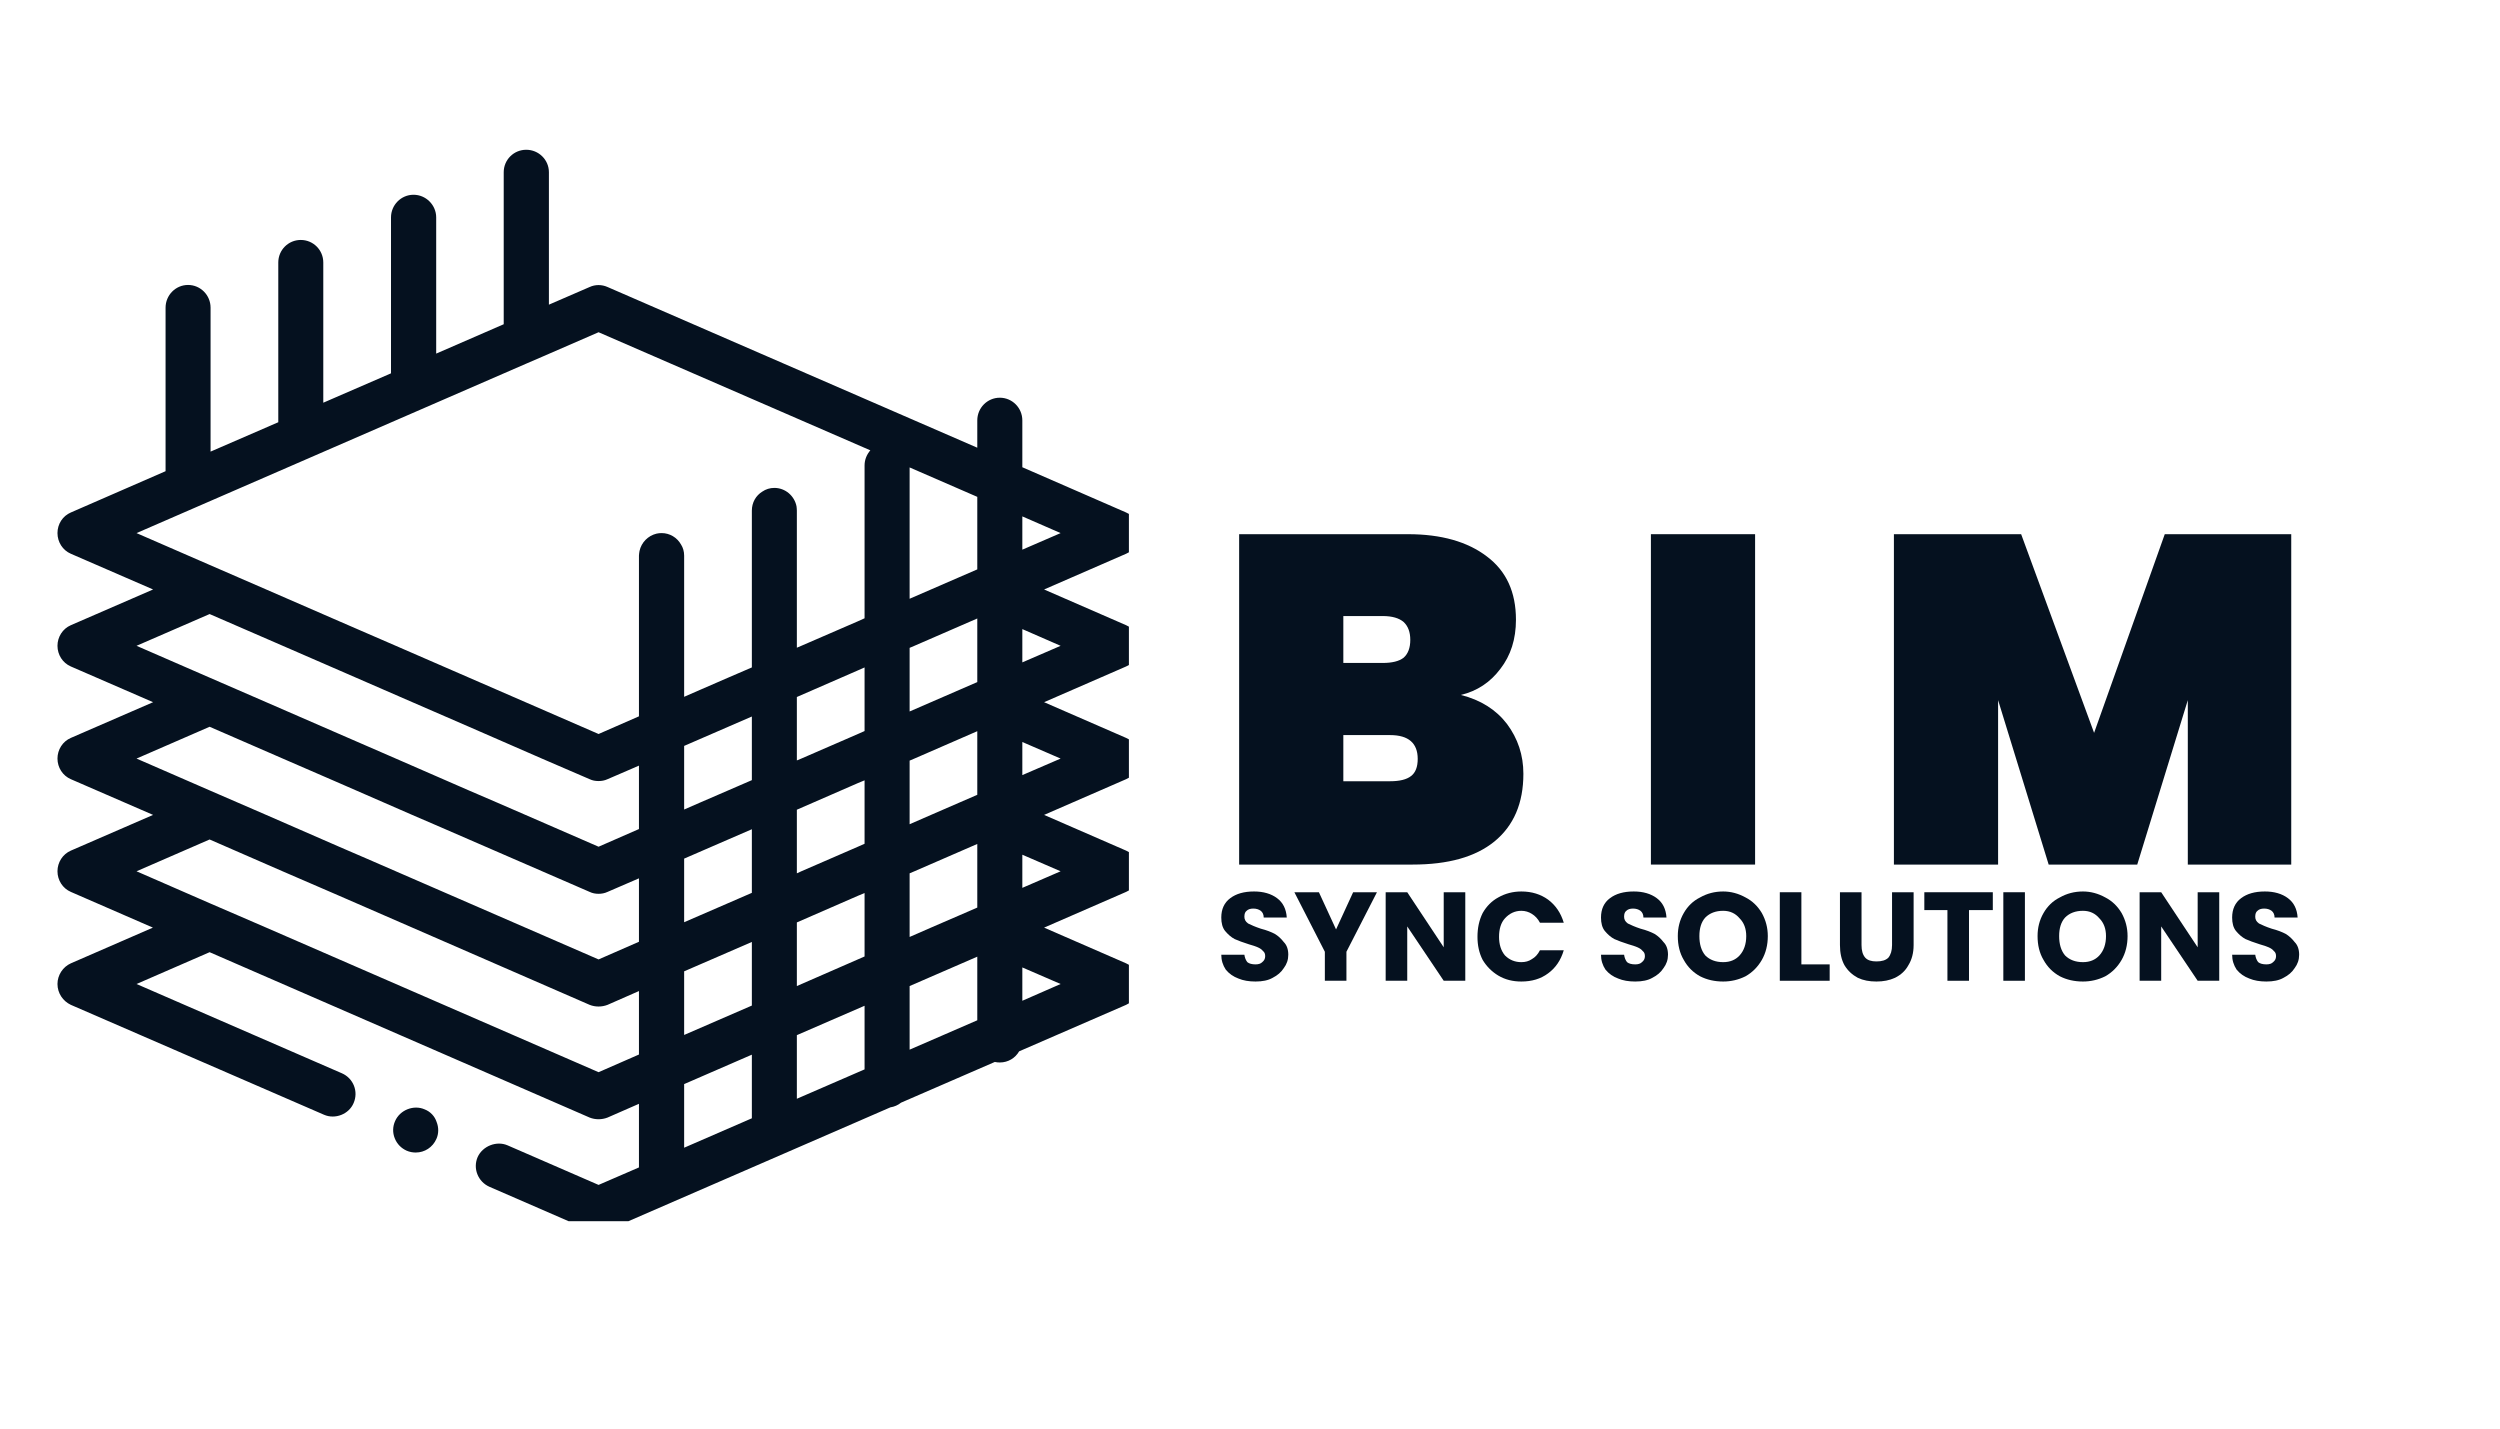
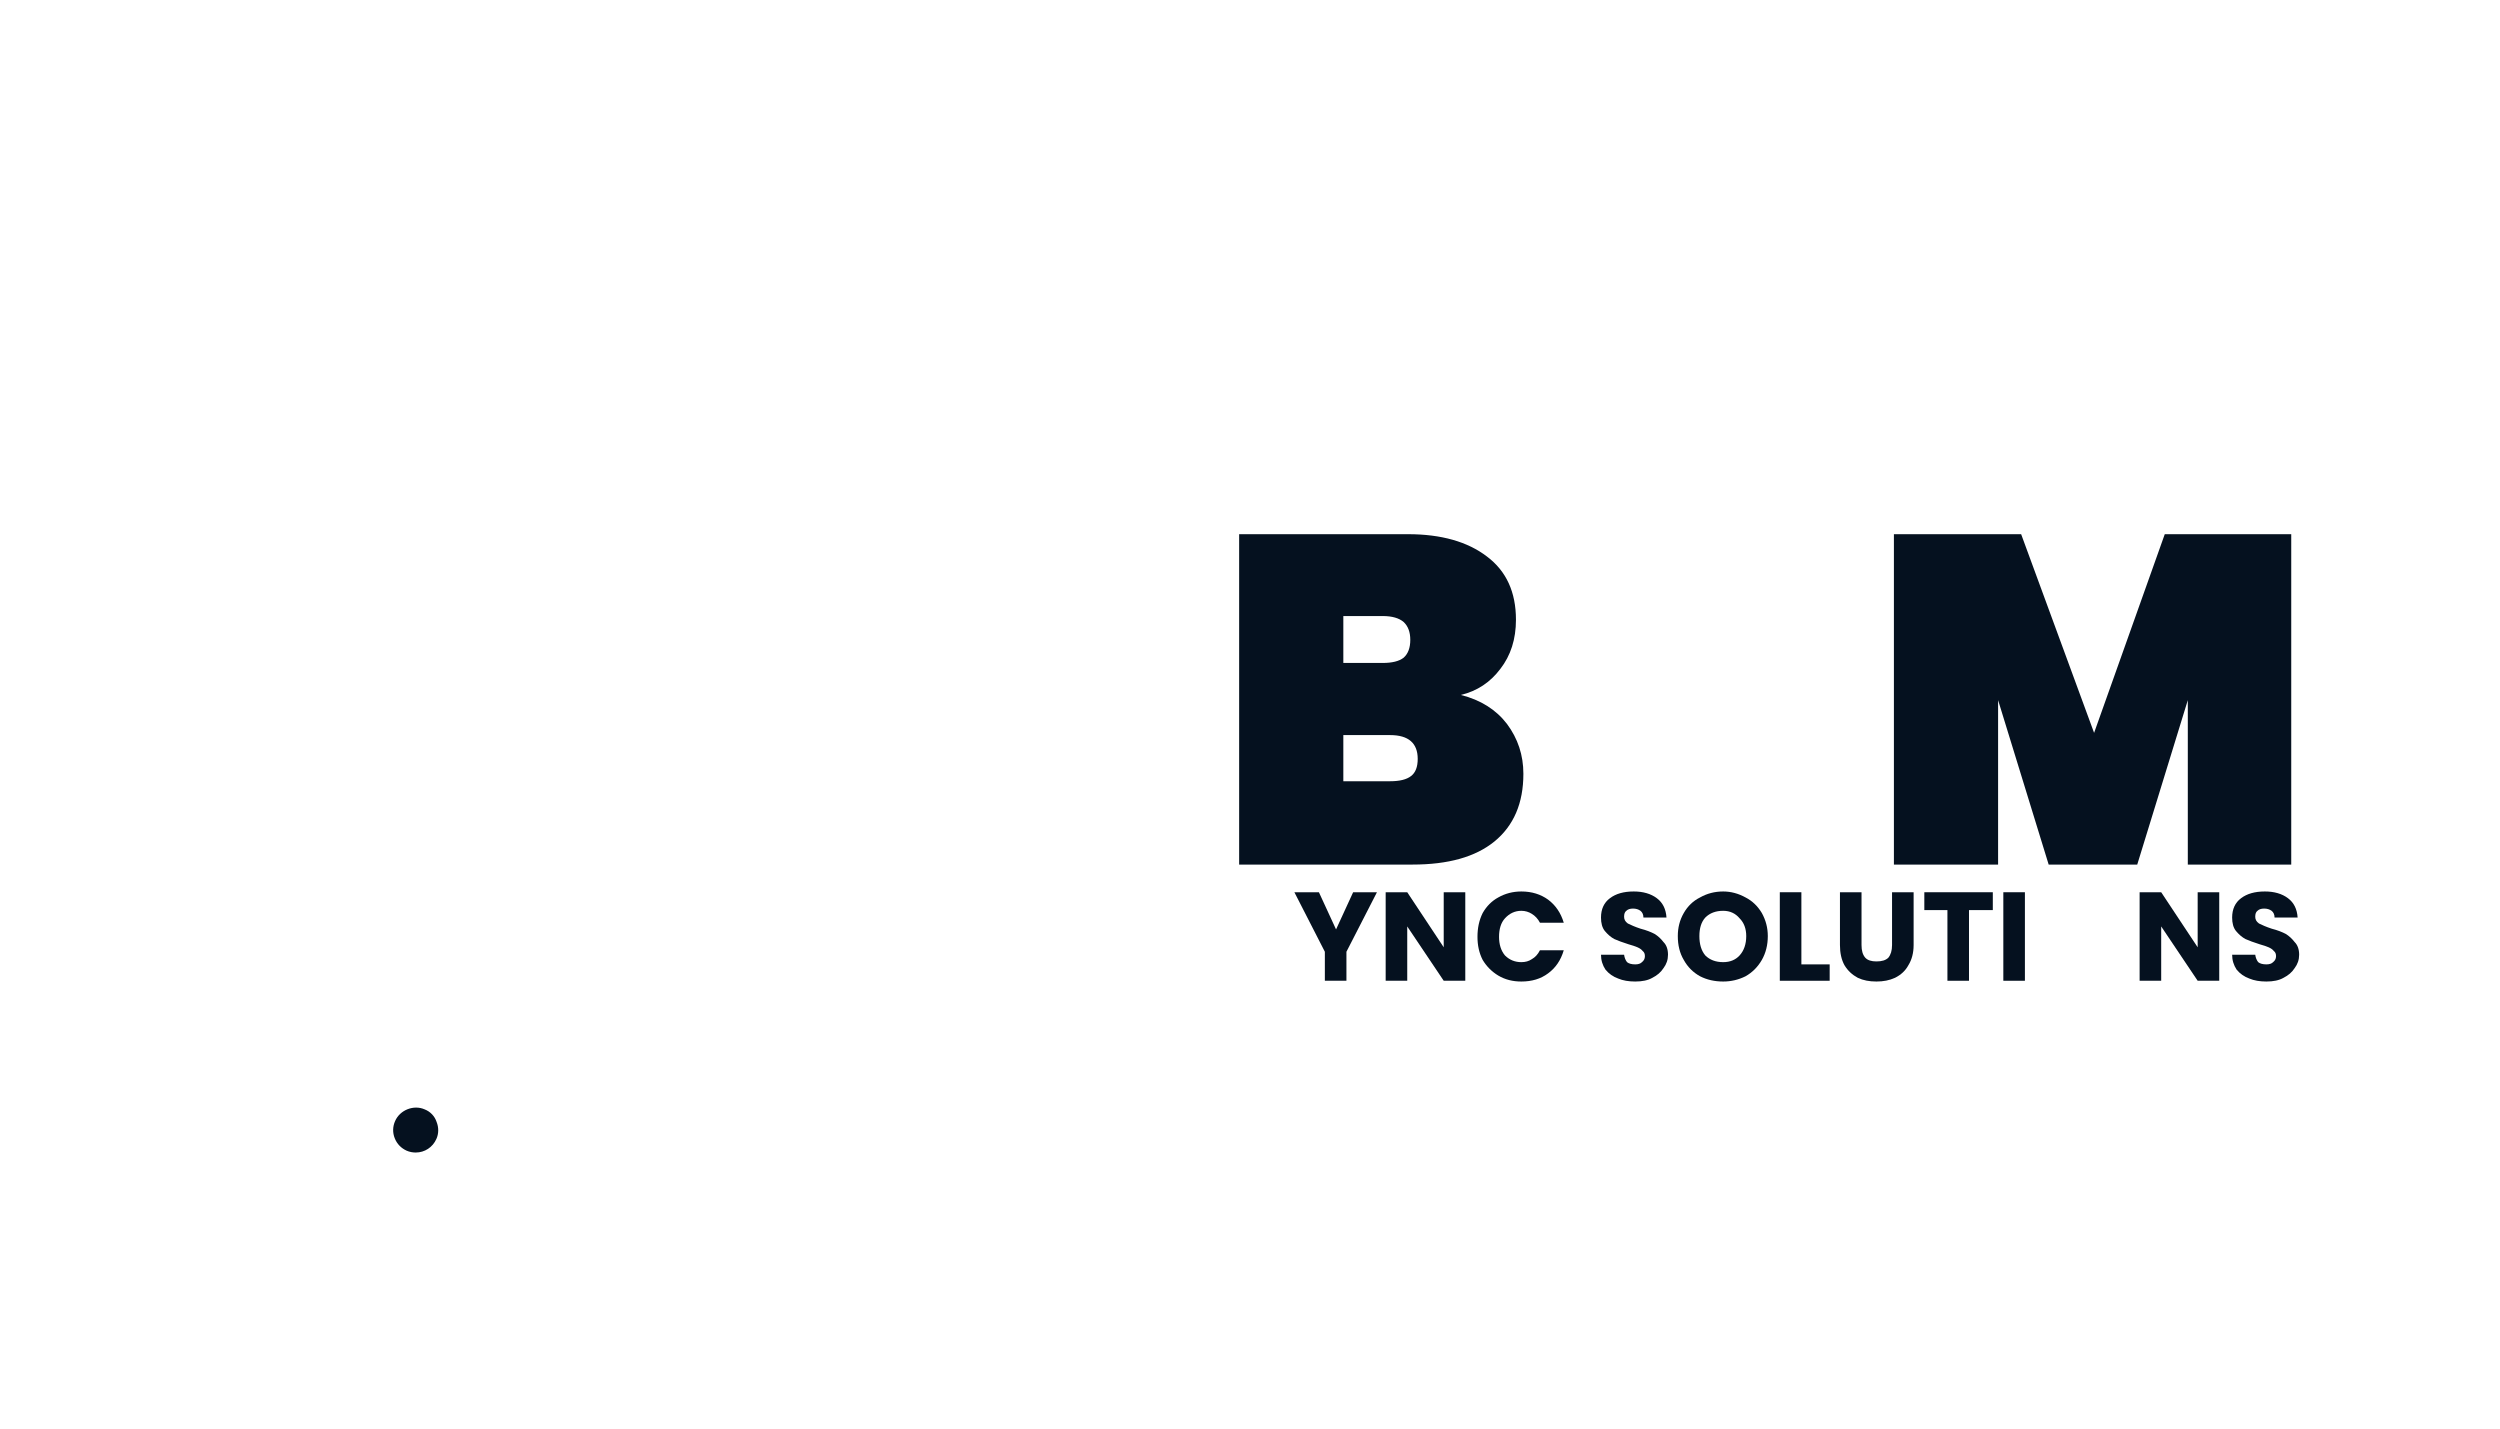
<svg xmlns="http://www.w3.org/2000/svg" width="70" zoomAndPan="magnify" viewBox="0 0 52.5 30" height="40" preserveAspectRatio="xMidYMid meet" version="1.0">
  <defs>
    <g />
    <clipPath id="9c8251b76e">
      <path d="M 1.207 3.145 L 23.707 3.145 L 23.707 25.645 L 1.207 25.645 Z M 1.207 3.145 " clip-rule="nonzero" />
    </clipPath>
    <clipPath id="181171b1f8">
      <path d="M 25 7 L 51.41 7 L 51.41 22 L 25 22 Z M 25 7 " clip-rule="nonzero" />
    </clipPath>
    <clipPath id="06976f2274">
      <rect x="0" width="27" y="0" height="15" />
    </clipPath>
    <clipPath id="60c419685b">
-       <path d="M 0.457 1 L 3 1 L 3 4 L 0.457 4 Z M 0.457 1 " clip-rule="nonzero" />
-     </clipPath>
+       </clipPath>
    <clipPath id="328a72183b">
      <path d="M 21 1 L 23.684 1 L 23.684 4 L 21 4 Z M 21 1 " clip-rule="nonzero" />
    </clipPath>
    <clipPath id="7de3bf24b5">
      <rect x="0" width="24" y="0" height="5" />
    </clipPath>
  </defs>
  <path fill="#05111f" d="M 8.918 23.297 C 8.688 23.195 8.398 23.309 8.297 23.543 C 8.246 23.656 8.242 23.785 8.289 23.902 C 8.336 24.023 8.426 24.113 8.539 24.164 C 8.602 24.191 8.664 24.203 8.73 24.203 C 8.918 24.203 9.086 24.094 9.164 23.918 C 9.215 23.805 9.215 23.676 9.168 23.559 C 9.129 23.441 9.039 23.344 8.918 23.297 " fill-opacity="1" fill-rule="nonzero" />
  <g clip-path="url(#9c8251b76e)">
-     <path fill="#05111f" d="M 21.469 13.91 L 21.469 13.211 L 22.273 13.562 Z M 22.273 15.93 L 21.469 16.277 L 21.469 15.582 Z M 22.273 18.297 L 21.469 18.645 L 21.469 17.949 Z M 22.273 20.664 L 21.469 21.016 L 21.469 20.316 Z M 21.469 10.844 L 22.273 11.195 L 21.469 11.543 Z M 20.523 11.77 L 20.523 11.957 L 20.145 12.121 L 19.551 12.379 L 19.102 12.574 L 19.102 9.816 L 20.523 10.434 Z M 20.523 14.137 L 20.523 14.324 L 20.145 14.488 L 19.551 14.746 L 19.102 14.941 L 19.102 13.605 L 19.203 13.562 L 20.523 12.988 Z M 20.523 16.504 L 20.523 16.691 L 20.145 16.855 L 19.551 17.113 L 19.102 17.309 L 19.102 15.973 L 19.203 15.93 L 20.523 15.355 Z M 20.523 18.871 L 20.523 19.059 L 20.145 19.223 L 19.551 19.48 L 19.102 19.676 L 19.102 18.34 L 19.203 18.297 L 20.523 17.723 Z M 20.523 21.426 L 19.102 22.043 L 19.102 20.707 L 20.523 20.09 Z M 18.156 9.773 L 18.156 12.984 L 18.016 13.047 L 16.828 13.562 L 16.734 13.602 L 16.734 10.723 C 16.734 10.691 16.73 10.664 16.727 10.633 C 16.684 10.414 16.492 10.246 16.262 10.246 C 16.168 10.246 16.082 10.273 16.008 10.324 C 15.875 10.406 15.789 10.551 15.789 10.723 L 15.789 14.016 L 15.293 14.23 L 14.699 14.488 L 14.367 14.633 L 14.367 11.668 C 14.367 11.582 14.344 11.5 14.301 11.434 C 14.219 11.289 14.066 11.195 13.895 11.195 C 13.855 11.195 13.82 11.199 13.785 11.207 C 13.609 11.25 13.469 11.391 13.43 11.57 C 13.426 11.602 13.418 11.633 13.418 11.668 L 13.418 15.043 L 12.57 15.414 L 11.035 14.746 L 9.848 14.23 L 8.312 13.562 L 7.125 13.047 L 5.59 12.379 L 4.402 11.863 L 2.867 11.195 L 11.059 7.633 L 11.395 7.488 L 12.57 6.977 L 18.277 9.457 C 18.203 9.543 18.156 9.652 18.156 9.773 Z M 18.156 14.141 L 18.156 15.352 L 18.016 15.414 L 16.828 15.93 L 16.734 15.969 L 16.734 14.637 L 18.016 14.078 L 18.156 14.016 Z M 18.156 16.508 L 18.156 17.719 L 18.016 17.781 L 16.828 18.297 L 16.734 18.34 L 16.734 17.004 L 18.016 16.445 L 18.156 16.387 Z M 18.156 18.875 L 18.156 20.086 L 16.734 20.707 L 16.734 19.371 L 18.016 18.812 L 18.156 18.754 Z M 18.156 22.457 L 16.734 23.074 L 16.734 21.738 L 18.156 21.121 Z M 15.789 15.477 L 15.789 16.383 L 15.293 16.598 L 14.699 16.855 L 14.367 17 L 14.367 15.664 L 15.293 15.262 L 15.789 15.047 Z M 15.789 17.844 L 15.789 18.75 L 14.367 19.367 L 14.367 18.031 L 15.293 17.629 L 15.789 17.414 Z M 15.789 21.117 L 14.367 21.734 L 14.367 20.398 L 15.789 19.781 Z M 15.789 23.484 L 14.367 24.102 L 14.367 22.766 L 15.789 22.148 Z M 13.418 16.301 L 13.418 17.41 L 12.57 17.781 L 11.035 17.113 L 10.441 16.855 L 9.844 16.598 L 8.312 15.93 L 7.125 15.414 L 5.59 14.746 L 4.402 14.23 L 2.867 13.562 L 4.402 12.895 L 5.938 13.562 L 7.125 14.078 L 8.66 14.746 L 9.848 15.262 L 11.379 15.93 L 11.977 16.188 L 12.383 16.363 C 12.441 16.391 12.504 16.402 12.57 16.402 C 12.633 16.402 12.699 16.391 12.758 16.363 L 13.164 16.188 L 13.418 16.078 Z M 13.418 19.777 L 12.57 20.148 L 8.312 18.297 L 7.719 18.039 L 7.121 17.781 L 5.59 17.113 L 4.402 16.598 L 2.867 15.93 L 4.402 15.262 L 5.938 15.93 L 7.125 16.445 L 8.656 17.113 L 9.254 17.371 L 9.848 17.629 L 12.383 18.73 C 12.441 18.758 12.504 18.77 12.57 18.77 C 12.633 18.77 12.699 18.758 12.758 18.73 L 13.418 18.445 Z M 13.418 22.145 L 12.57 22.516 L 5.59 19.48 L 4.996 19.223 L 4.398 18.965 L 2.867 18.297 L 4.402 17.629 L 5.934 18.297 L 6.531 18.555 L 7.125 18.812 L 12.383 21.102 C 12.441 21.125 12.504 21.137 12.57 21.137 C 12.633 21.137 12.699 21.125 12.758 21.102 L 13.418 20.812 Z M 23.934 13.562 C 23.934 13.375 23.82 13.203 23.648 13.129 L 21.926 12.379 L 23.648 11.629 C 23.82 11.555 23.934 11.383 23.934 11.195 C 23.934 11.004 23.82 10.836 23.648 10.762 L 21.469 9.812 L 21.469 8.828 C 21.469 8.566 21.258 8.352 20.996 8.352 C 20.734 8.352 20.523 8.566 20.523 8.828 L 20.523 9.402 L 12.758 6.027 C 12.637 5.973 12.5 5.973 12.383 6.027 L 11.527 6.398 L 11.527 3.617 C 11.527 3.355 11.312 3.145 11.051 3.145 C 10.789 3.145 10.578 3.355 10.578 3.617 L 10.578 6.809 L 9.16 7.426 L 9.16 4.566 C 9.16 4.305 8.945 4.09 8.684 4.09 C 8.422 4.09 8.211 4.305 8.211 4.566 L 8.211 7.84 L 6.789 8.457 L 6.789 5.512 C 6.789 5.25 6.578 5.039 6.316 5.039 C 6.055 5.039 5.844 5.25 5.844 5.512 L 5.844 8.867 L 4.422 9.484 L 4.422 6.461 C 4.422 6.199 4.211 5.984 3.949 5.984 C 3.688 5.984 3.477 6.199 3.477 6.461 L 3.477 9.895 L 1.488 10.762 C 1.316 10.836 1.207 11.004 1.207 11.195 C 1.207 11.383 1.316 11.555 1.488 11.629 L 3.215 12.379 L 1.488 13.129 C 1.316 13.203 1.207 13.375 1.207 13.562 C 1.207 13.75 1.316 13.922 1.488 13.996 L 3.215 14.746 L 1.488 15.496 C 1.316 15.57 1.207 15.742 1.207 15.93 C 1.207 16.117 1.316 16.289 1.488 16.363 L 3.215 17.113 L 1.488 17.863 C 1.316 17.938 1.207 18.109 1.207 18.297 C 1.207 18.484 1.316 18.656 1.488 18.73 L 3.211 19.48 L 1.488 20.23 C 1.32 20.305 1.207 20.477 1.207 20.664 C 1.207 20.855 1.32 21.023 1.488 21.102 L 6.805 23.41 C 7.039 23.512 7.328 23.398 7.426 23.164 C 7.531 22.922 7.422 22.645 7.18 22.539 L 2.867 20.664 L 4.402 19.996 L 12.383 23.469 C 12.441 23.492 12.504 23.504 12.57 23.504 C 12.633 23.504 12.699 23.492 12.758 23.469 L 13.418 23.18 L 13.418 24.516 L 12.57 24.883 L 10.656 24.051 C 10.426 23.953 10.137 24.066 10.031 24.297 C 9.926 24.539 10.039 24.816 10.277 24.922 L 12.379 25.836 C 12.441 25.859 12.504 25.875 12.57 25.875 C 12.637 25.875 12.699 25.859 12.758 25.836 L 18.699 23.254 C 18.781 23.242 18.859 23.207 18.922 23.156 L 20.891 22.301 C 20.926 22.309 20.961 22.312 20.996 22.312 C 21.172 22.312 21.32 22.219 21.402 22.078 L 23.648 21.102 C 23.82 21.023 23.934 20.855 23.934 20.664 C 23.934 20.477 23.82 20.305 23.648 20.23 L 21.926 19.48 L 23.648 18.73 C 23.82 18.656 23.934 18.484 23.934 18.297 C 23.934 18.109 23.82 17.938 23.648 17.863 L 21.926 17.113 L 23.648 16.363 C 23.82 16.289 23.934 16.117 23.934 15.93 C 23.934 15.742 23.82 15.57 23.648 15.496 L 21.926 14.746 L 23.648 13.996 C 23.82 13.922 23.934 13.75 23.934 13.562 " fill-opacity="1" fill-rule="nonzero" />
-   </g>
+     </g>
  <g clip-path="url(#181171b1f8)">
    <g transform="matrix(1, 0, 0, 1, 25, 7)">
      <g clip-path="url(#06976f2274)">
        <g fill="#05111f" fill-opacity="1">
          <g transform="translate(0.538, 11.156)">
            <g>
              <path d="M 5.141 -3.562 C 5.555 -3.457 5.879 -3.254 6.109 -2.953 C 6.336 -2.648 6.453 -2.301 6.453 -1.906 C 6.453 -1.289 6.25 -0.816 5.844 -0.484 C 5.445 -0.16 4.875 0 4.125 0 L 0.484 0 L 0.484 -6.938 L 4.031 -6.938 C 4.727 -6.938 5.281 -6.781 5.688 -6.469 C 6.094 -6.164 6.297 -5.723 6.297 -5.141 C 6.297 -4.734 6.188 -4.391 5.969 -4.109 C 5.758 -3.828 5.484 -3.645 5.141 -3.562 Z M 2.672 -4.234 L 3.5 -4.234 C 3.695 -4.234 3.844 -4.27 3.938 -4.344 C 4.031 -4.426 4.078 -4.551 4.078 -4.719 C 4.078 -4.883 4.031 -5.008 3.938 -5.094 C 3.844 -5.176 3.695 -5.219 3.5 -5.219 L 2.672 -5.219 Z M 3.656 -1.75 C 3.852 -1.75 4 -1.785 4.094 -1.859 C 4.188 -1.93 4.234 -2.051 4.234 -2.219 C 4.234 -2.551 4.039 -2.719 3.656 -2.719 L 2.672 -2.719 L 2.672 -1.75 Z M 3.656 -1.75 " />
            </g>
          </g>
        </g>
        <g fill="#05111f" fill-opacity="1">
          <g transform="translate(9.185, 11.156)">
            <g>
-               <path d="M 2.672 -6.938 L 2.672 0 L 0.484 0 L 0.484 -6.938 Z M 2.672 -6.938 " />
-             </g>
+               </g>
          </g>
        </g>
        <g fill="#05111f" fill-opacity="1">
          <g transform="translate(14.288, 11.156)">
            <g>
              <path d="M 8.828 -6.938 L 8.828 0 L 6.656 0 L 6.656 -3.453 L 5.594 0 L 3.734 0 L 2.672 -3.453 L 2.672 0 L 0.484 0 L 0.484 -6.938 L 3.156 -6.938 L 4.688 -2.766 L 6.172 -6.938 Z M 8.828 -6.938 " />
            </g>
          </g>
        </g>
      </g>
    </g>
  </g>
  <g transform="matrix(1, 0, 0, 1, 25, 17)">
    <g clip-path="url(#7de3bf24b5)">
      <g clip-path="url(#60c419685b)">
        <g fill="#05111f" fill-opacity="1">
          <g transform="translate(0.538, 3.596)">
            <g>
-               <path d="M 0.828 0.016 C 0.691 0.016 0.57 -0.004 0.469 -0.047 C 0.363 -0.086 0.273 -0.148 0.203 -0.234 C 0.141 -0.328 0.109 -0.43 0.109 -0.547 L 0.594 -0.547 C 0.602 -0.484 0.625 -0.43 0.656 -0.391 C 0.695 -0.359 0.754 -0.344 0.828 -0.344 C 0.891 -0.344 0.938 -0.359 0.969 -0.391 C 1.008 -0.422 1.031 -0.461 1.031 -0.516 C 1.031 -0.566 1.016 -0.602 0.984 -0.625 C 0.961 -0.656 0.926 -0.68 0.875 -0.703 C 0.832 -0.723 0.77 -0.742 0.688 -0.766 C 0.562 -0.805 0.461 -0.844 0.391 -0.875 C 0.316 -0.914 0.25 -0.973 0.188 -1.047 C 0.133 -1.117 0.109 -1.211 0.109 -1.328 C 0.109 -1.504 0.172 -1.641 0.297 -1.734 C 0.422 -1.828 0.586 -1.875 0.797 -1.875 C 0.992 -1.875 1.156 -1.828 1.281 -1.734 C 1.406 -1.641 1.473 -1.504 1.484 -1.328 L 1 -1.328 C 1 -1.391 0.977 -1.438 0.938 -1.469 C 0.895 -1.5 0.844 -1.516 0.781 -1.516 C 0.719 -1.516 0.672 -1.5 0.641 -1.469 C 0.609 -1.445 0.594 -1.406 0.594 -1.344 C 0.594 -1.289 0.617 -1.242 0.672 -1.203 C 0.734 -1.172 0.82 -1.133 0.938 -1.094 C 1.062 -1.062 1.16 -1.023 1.234 -0.984 C 1.305 -0.941 1.367 -0.883 1.422 -0.812 C 1.484 -0.75 1.516 -0.66 1.516 -0.547 C 1.516 -0.441 1.484 -0.348 1.422 -0.266 C 1.367 -0.18 1.289 -0.113 1.188 -0.062 C 1.094 -0.008 0.973 0.016 0.828 0.016 Z M 0.828 0.016 " />
-             </g>
+               </g>
          </g>
        </g>
      </g>
      <g fill="#05111f" fill-opacity="1">
        <g transform="translate(2.166, 3.596)">
          <g>
            <path d="M 1.75 -1.859 L 1.109 -0.609 L 1.109 0 L 0.656 0 L 0.656 -0.609 L 0.016 -1.859 L 0.531 -1.859 L 0.891 -1.078 L 1.25 -1.859 Z M 1.75 -1.859 " />
          </g>
        </g>
      </g>
      <g fill="#05111f" fill-opacity="1">
        <g transform="translate(3.943, 3.596)">
          <g>
            <path d="M 1.828 0 L 1.375 0 L 0.609 -1.141 L 0.609 0 L 0.156 0 L 0.156 -1.859 L 0.609 -1.859 L 1.375 -0.703 L 1.375 -1.859 L 1.828 -1.859 Z M 1.828 0 " />
          </g>
        </g>
      </g>
      <g fill="#05111f" fill-opacity="1">
        <g transform="translate(5.933, 3.596)">
          <g>
            <path d="M 0.094 -0.922 C 0.094 -1.109 0.129 -1.273 0.203 -1.422 C 0.285 -1.566 0.395 -1.676 0.531 -1.75 C 0.676 -1.832 0.836 -1.875 1.016 -1.875 C 1.234 -1.875 1.422 -1.816 1.578 -1.703 C 1.734 -1.586 1.844 -1.426 1.906 -1.219 L 1.406 -1.219 C 1.363 -1.301 1.305 -1.363 1.234 -1.406 C 1.172 -1.445 1.098 -1.469 1.016 -1.469 C 0.879 -1.469 0.766 -1.414 0.672 -1.312 C 0.586 -1.219 0.547 -1.086 0.547 -0.922 C 0.547 -0.766 0.586 -0.633 0.672 -0.531 C 0.766 -0.438 0.879 -0.391 1.016 -0.391 C 1.098 -0.391 1.172 -0.41 1.234 -0.453 C 1.305 -0.492 1.363 -0.555 1.406 -0.641 L 1.906 -0.641 C 1.844 -0.43 1.734 -0.27 1.578 -0.156 C 1.422 -0.039 1.234 0.016 1.016 0.016 C 0.836 0.016 0.676 -0.023 0.531 -0.109 C 0.395 -0.191 0.285 -0.301 0.203 -0.438 C 0.129 -0.582 0.094 -0.742 0.094 -0.922 Z M 0.094 -0.922 " />
          </g>
        </g>
      </g>
      <g fill="#05111f" fill-opacity="1">
        <g transform="translate(7.951, 3.596)">
          <g />
        </g>
      </g>
      <g fill="#05111f" fill-opacity="1">
        <g transform="translate(8.512, 3.596)">
          <g>
            <path d="M 0.828 0.016 C 0.691 0.016 0.57 -0.004 0.469 -0.047 C 0.363 -0.086 0.273 -0.148 0.203 -0.234 C 0.141 -0.328 0.109 -0.43 0.109 -0.547 L 0.594 -0.547 C 0.602 -0.484 0.625 -0.43 0.656 -0.391 C 0.695 -0.359 0.754 -0.344 0.828 -0.344 C 0.891 -0.344 0.938 -0.359 0.969 -0.391 C 1.008 -0.422 1.031 -0.461 1.031 -0.516 C 1.031 -0.566 1.016 -0.602 0.984 -0.625 C 0.961 -0.656 0.926 -0.68 0.875 -0.703 C 0.832 -0.723 0.77 -0.742 0.688 -0.766 C 0.562 -0.805 0.461 -0.844 0.391 -0.875 C 0.316 -0.914 0.25 -0.973 0.188 -1.047 C 0.133 -1.117 0.109 -1.211 0.109 -1.328 C 0.109 -1.504 0.172 -1.641 0.297 -1.734 C 0.422 -1.828 0.586 -1.875 0.797 -1.875 C 0.992 -1.875 1.156 -1.828 1.281 -1.734 C 1.406 -1.641 1.473 -1.504 1.484 -1.328 L 1 -1.328 C 1 -1.391 0.977 -1.438 0.938 -1.469 C 0.895 -1.5 0.844 -1.516 0.781 -1.516 C 0.719 -1.516 0.672 -1.5 0.641 -1.469 C 0.609 -1.445 0.594 -1.406 0.594 -1.344 C 0.594 -1.289 0.617 -1.242 0.672 -1.203 C 0.734 -1.172 0.82 -1.133 0.938 -1.094 C 1.062 -1.062 1.16 -1.023 1.234 -0.984 C 1.305 -0.941 1.367 -0.883 1.422 -0.812 C 1.484 -0.75 1.516 -0.66 1.516 -0.547 C 1.516 -0.441 1.484 -0.348 1.422 -0.266 C 1.367 -0.18 1.289 -0.113 1.188 -0.062 C 1.094 -0.008 0.973 0.016 0.828 0.016 Z M 0.828 0.016 " />
          </g>
        </g>
      </g>
      <g fill="#05111f" fill-opacity="1">
        <g transform="translate(10.14, 3.596)">
          <g>
            <path d="M 1.047 0.016 C 0.867 0.016 0.707 -0.02 0.562 -0.094 C 0.414 -0.176 0.301 -0.289 0.219 -0.438 C 0.133 -0.582 0.094 -0.75 0.094 -0.938 C 0.094 -1.113 0.133 -1.273 0.219 -1.422 C 0.301 -1.566 0.414 -1.676 0.562 -1.75 C 0.707 -1.832 0.867 -1.875 1.047 -1.875 C 1.211 -1.875 1.367 -1.832 1.516 -1.75 C 1.66 -1.676 1.773 -1.566 1.859 -1.422 C 1.941 -1.273 1.984 -1.113 1.984 -0.938 C 1.984 -0.75 1.941 -0.582 1.859 -0.438 C 1.773 -0.289 1.66 -0.176 1.516 -0.094 C 1.367 -0.02 1.211 0.016 1.047 0.016 Z M 1.047 -0.391 C 1.191 -0.391 1.305 -0.438 1.391 -0.531 C 1.484 -0.633 1.531 -0.77 1.531 -0.938 C 1.531 -1.094 1.484 -1.219 1.391 -1.312 C 1.305 -1.414 1.191 -1.469 1.047 -1.469 C 0.891 -1.469 0.766 -1.422 0.672 -1.328 C 0.586 -1.234 0.547 -1.102 0.547 -0.938 C 0.547 -0.77 0.586 -0.633 0.672 -0.531 C 0.766 -0.438 0.891 -0.391 1.047 -0.391 Z M 1.047 -0.391 " />
          </g>
        </g>
      </g>
      <g fill="#05111f" fill-opacity="1">
        <g transform="translate(12.22, 3.596)">
          <g>
            <path d="M 0.609 -0.344 L 1.203 -0.344 L 1.203 0 L 0.156 0 L 0.156 -1.859 L 0.609 -1.859 Z M 0.609 -0.344 " />
          </g>
        </g>
      </g>
      <g fill="#05111f" fill-opacity="1">
        <g transform="translate(13.483, 3.596)">
          <g>
            <path d="M 0.609 -1.859 L 0.609 -0.75 C 0.609 -0.633 0.633 -0.547 0.688 -0.484 C 0.738 -0.43 0.816 -0.406 0.922 -0.406 C 1.035 -0.406 1.117 -0.43 1.172 -0.484 C 1.223 -0.547 1.25 -0.633 1.25 -0.75 L 1.25 -1.859 L 1.703 -1.859 L 1.703 -0.75 C 1.703 -0.582 1.664 -0.441 1.594 -0.328 C 1.531 -0.211 1.438 -0.125 1.312 -0.062 C 1.195 -0.008 1.066 0.016 0.922 0.016 C 0.773 0.016 0.645 -0.008 0.531 -0.062 C 0.414 -0.125 0.32 -0.211 0.25 -0.328 C 0.188 -0.441 0.156 -0.582 0.156 -0.75 L 0.156 -1.859 Z M 0.609 -1.859 " />
          </g>
        </g>
      </g>
      <g fill="#05111f" fill-opacity="1">
        <g transform="translate(15.349, 3.596)">
          <g>
            <path d="M 1.5 -1.859 L 1.5 -1.484 L 1 -1.484 L 1 0 L 0.547 0 L 0.547 -1.484 L 0.062 -1.484 L 0.062 -1.859 Z M 1.5 -1.859 " />
          </g>
        </g>
      </g>
      <g fill="#05111f" fill-opacity="1">
        <g transform="translate(16.914, 3.596)">
          <g>
            <path d="M 0.609 -1.859 L 0.609 0 L 0.156 0 L 0.156 -1.859 Z M 0.609 -1.859 " />
          </g>
        </g>
      </g>
      <g fill="#05111f" fill-opacity="1">
        <g transform="translate(17.695, 3.596)">
          <g>
-             <path d="M 1.047 0.016 C 0.867 0.016 0.707 -0.02 0.562 -0.094 C 0.414 -0.176 0.301 -0.289 0.219 -0.438 C 0.133 -0.582 0.094 -0.75 0.094 -0.938 C 0.094 -1.113 0.133 -1.273 0.219 -1.422 C 0.301 -1.566 0.414 -1.676 0.562 -1.75 C 0.707 -1.832 0.867 -1.875 1.047 -1.875 C 1.211 -1.875 1.367 -1.832 1.516 -1.75 C 1.66 -1.676 1.773 -1.566 1.859 -1.422 C 1.941 -1.273 1.984 -1.113 1.984 -0.938 C 1.984 -0.75 1.941 -0.582 1.859 -0.438 C 1.773 -0.289 1.66 -0.176 1.516 -0.094 C 1.367 -0.02 1.211 0.016 1.047 0.016 Z M 1.047 -0.391 C 1.191 -0.391 1.305 -0.438 1.391 -0.531 C 1.484 -0.633 1.531 -0.77 1.531 -0.938 C 1.531 -1.094 1.484 -1.219 1.391 -1.312 C 1.305 -1.414 1.191 -1.469 1.047 -1.469 C 0.891 -1.469 0.766 -1.422 0.672 -1.328 C 0.586 -1.234 0.547 -1.102 0.547 -0.938 C 0.547 -0.77 0.586 -0.633 0.672 -0.531 C 0.766 -0.438 0.891 -0.391 1.047 -0.391 Z M 1.047 -0.391 " />
-           </g>
+             </g>
        </g>
      </g>
      <g fill="#05111f" fill-opacity="1">
        <g transform="translate(19.776, 3.596)">
          <g>
            <path d="M 1.828 0 L 1.375 0 L 0.609 -1.141 L 0.609 0 L 0.156 0 L 0.156 -1.859 L 0.609 -1.859 L 1.375 -0.703 L 1.375 -1.859 L 1.828 -1.859 Z M 1.828 0 " />
          </g>
        </g>
      </g>
      <g clip-path="url(#328a72183b)">
        <g fill="#05111f" fill-opacity="1">
          <g transform="translate(21.766, 3.596)">
            <g>
              <path d="M 0.828 0.016 C 0.691 0.016 0.57 -0.004 0.469 -0.047 C 0.363 -0.086 0.273 -0.148 0.203 -0.234 C 0.141 -0.328 0.109 -0.43 0.109 -0.547 L 0.594 -0.547 C 0.602 -0.484 0.625 -0.43 0.656 -0.391 C 0.695 -0.359 0.754 -0.344 0.828 -0.344 C 0.891 -0.344 0.938 -0.359 0.969 -0.391 C 1.008 -0.422 1.031 -0.461 1.031 -0.516 C 1.031 -0.566 1.016 -0.602 0.984 -0.625 C 0.961 -0.656 0.926 -0.68 0.875 -0.703 C 0.832 -0.723 0.77 -0.742 0.688 -0.766 C 0.562 -0.805 0.461 -0.844 0.391 -0.875 C 0.316 -0.914 0.25 -0.973 0.188 -1.047 C 0.133 -1.117 0.109 -1.211 0.109 -1.328 C 0.109 -1.504 0.172 -1.641 0.297 -1.734 C 0.422 -1.828 0.586 -1.875 0.797 -1.875 C 0.992 -1.875 1.156 -1.828 1.281 -1.734 C 1.406 -1.641 1.473 -1.504 1.484 -1.328 L 1 -1.328 C 1 -1.391 0.977 -1.438 0.938 -1.469 C 0.895 -1.5 0.844 -1.516 0.781 -1.516 C 0.719 -1.516 0.672 -1.5 0.641 -1.469 C 0.609 -1.445 0.594 -1.406 0.594 -1.344 C 0.594 -1.289 0.617 -1.242 0.672 -1.203 C 0.734 -1.172 0.82 -1.133 0.938 -1.094 C 1.062 -1.062 1.16 -1.023 1.234 -0.984 C 1.305 -0.941 1.367 -0.883 1.422 -0.812 C 1.484 -0.75 1.516 -0.66 1.516 -0.547 C 1.516 -0.441 1.484 -0.348 1.422 -0.266 C 1.367 -0.18 1.289 -0.113 1.188 -0.062 C 1.094 -0.008 0.973 0.016 0.828 0.016 Z M 0.828 0.016 " />
            </g>
          </g>
        </g>
      </g>
    </g>
  </g>
</svg>